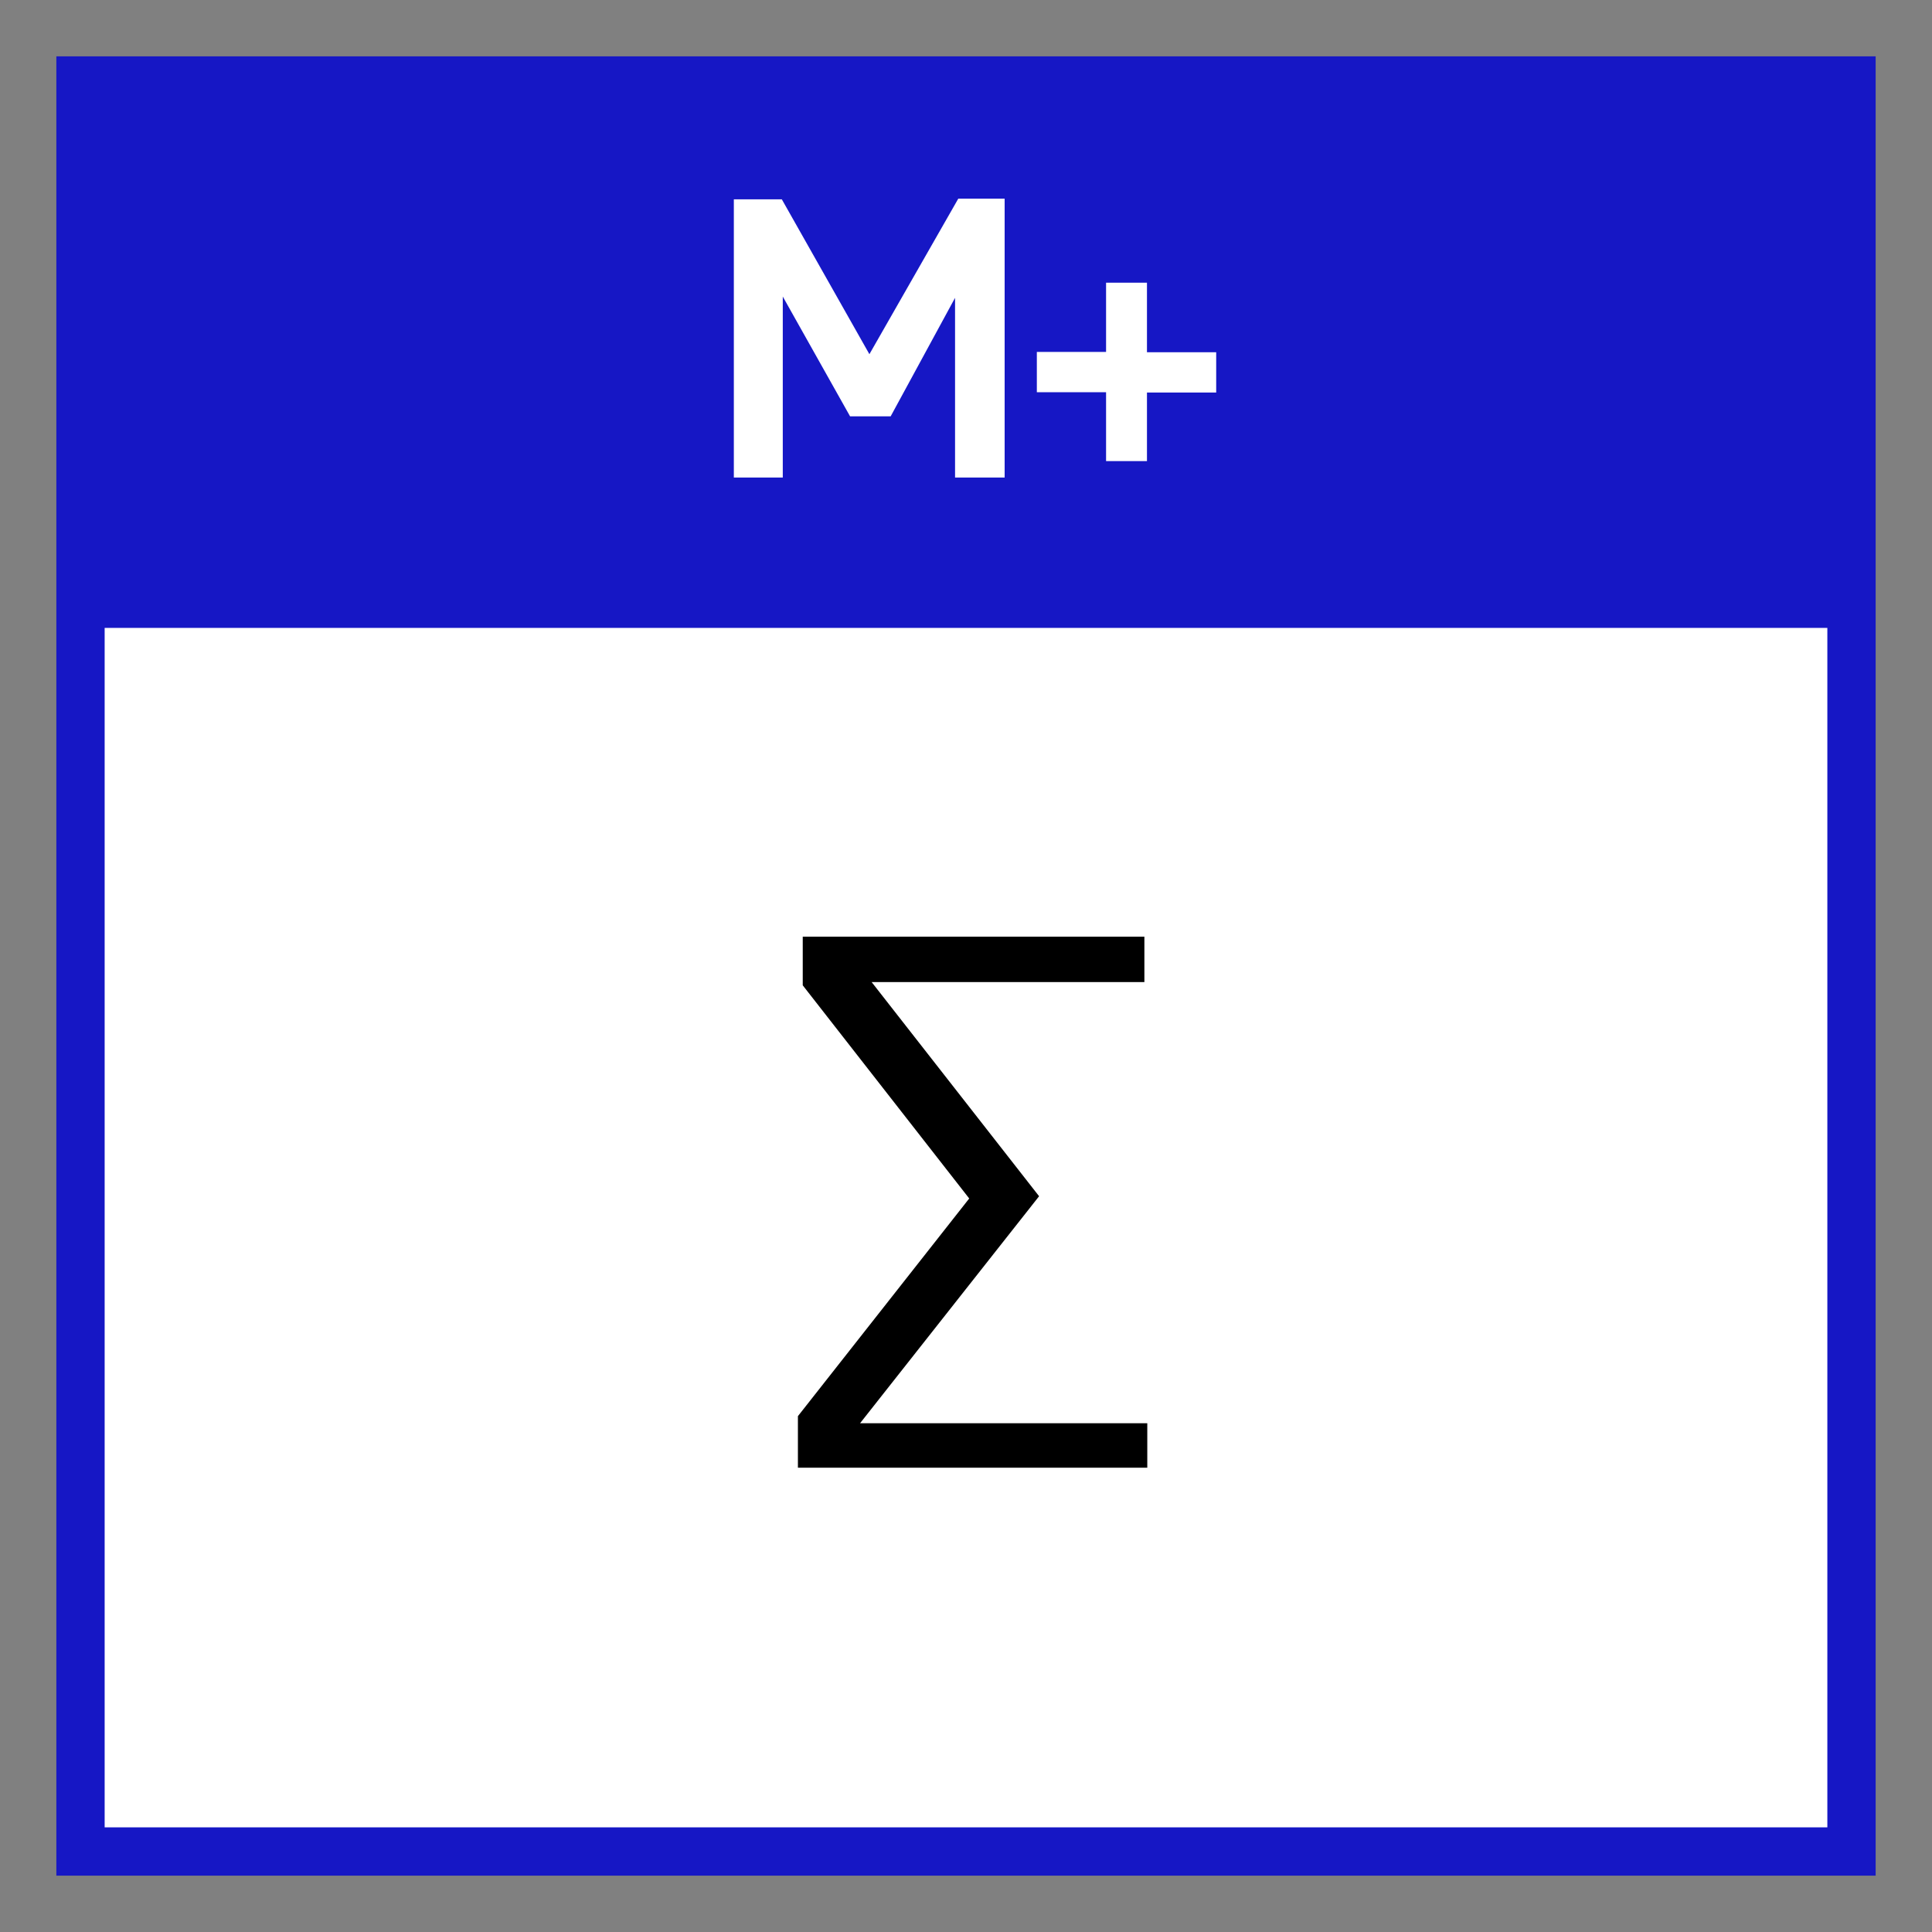
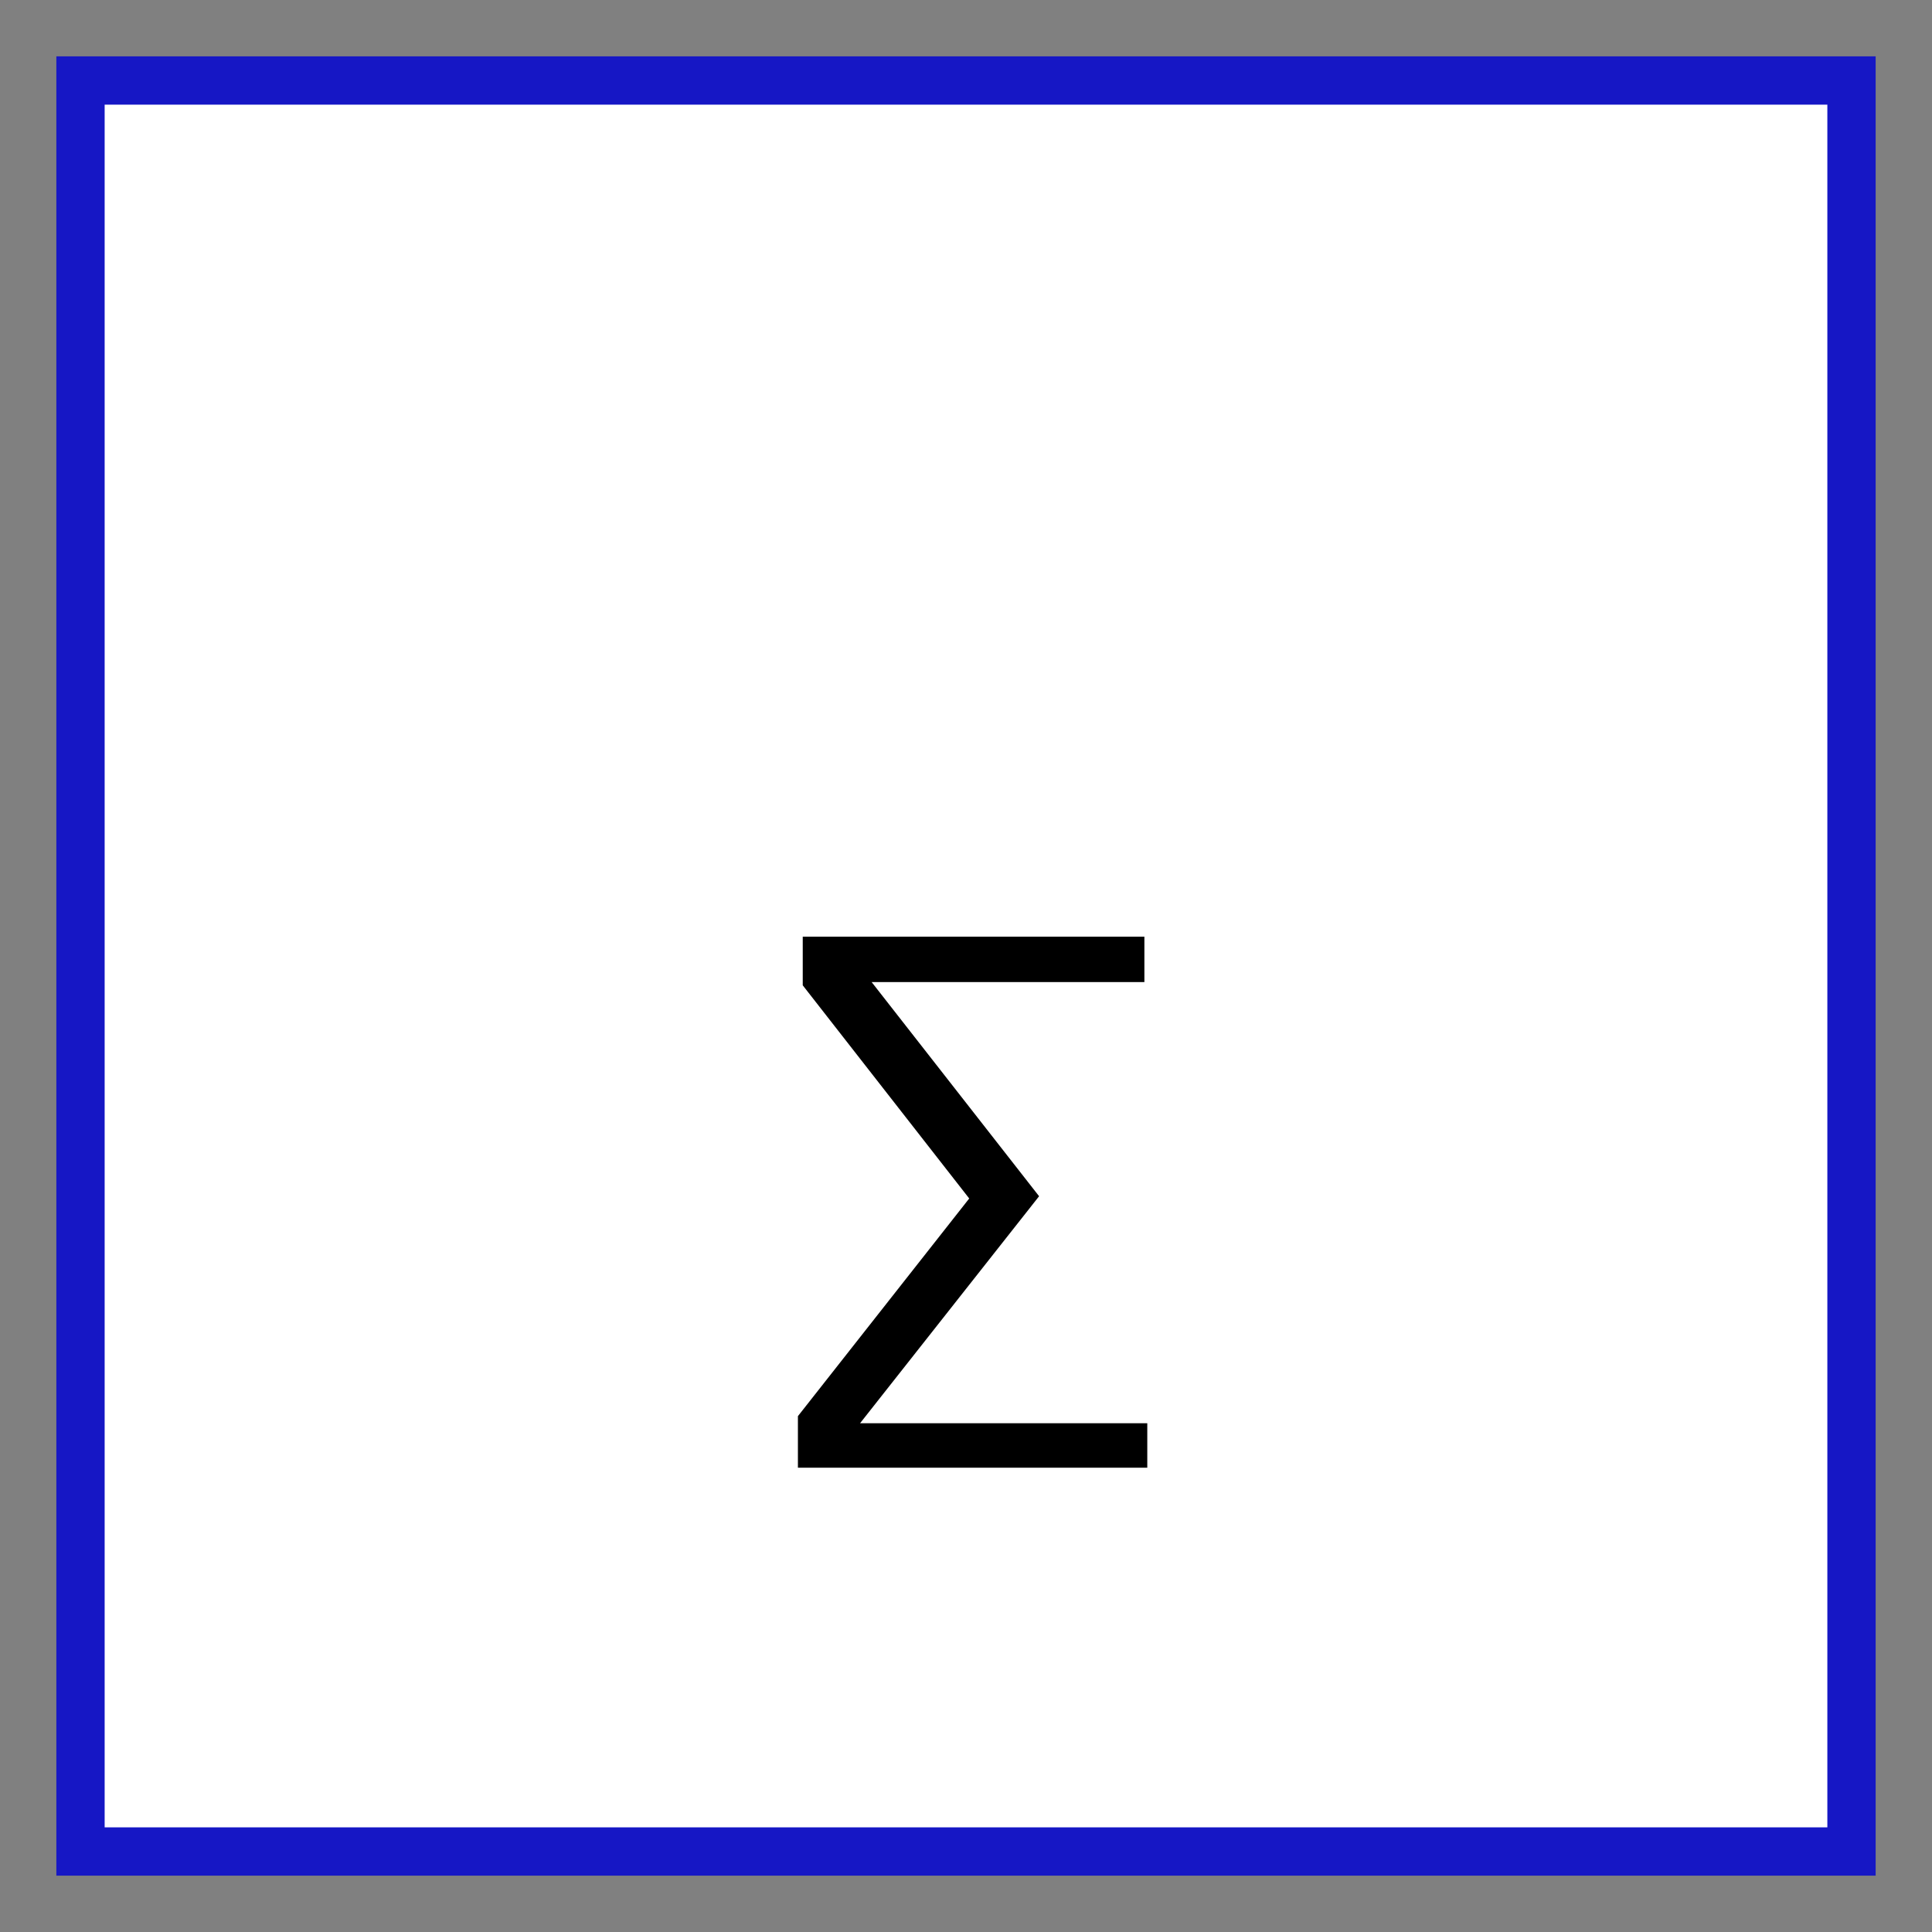
<svg xmlns="http://www.w3.org/2000/svg" id="Layer_1" data-name="Layer 1" viewBox="0 0 60 60">
  <rect x="0" y="0" width="60" height="60" fill="#808080" stroke="none" />
  <defs>
    <style>.cls-1{fill:#fff;}.cls-2{fill:#1617c5;}</style>
  </defs>
  <rect class="cls-1" x="2.5" y="2.5" width="55" height="55" />
  <polygon class="cls-2" points="57.5 57.5 57.5 56.75 3.25 56.75 3.25 3.25 56.75 3.25 56.75 57.5 57.5 57.5 57.5 56.75 57.5 57.5 58.25 57.5 58.25 1.75 1.75 1.75 1.75 58.25 58.25 58.25 58.25 57.5 57.5 57.5" />
-   <rect class="cls-2" x="2.5" y="2.5" width="55" height="17" />
  <path class="cls-1" d="M35.62,14.32V12.19h2.15V10.94H35.62V8.78H34.35v2.15H32.2v1.25h2.15v2.14ZM24.31,9.21l2.09,3.72h1.26l2-3.68v5.58h1.54V6.17H29.76L27,11,24.28,6.19H22.79v8.64h1.52Z" />
  <polygon points="24.93 30.6 30.1 37.22 24.78 43.98 24.78 45.58 35.63 45.58 35.63 44.2 26.71 44.2 32.27 37.15 27.07 30.5 35.54 30.5 35.54 29.09 24.93 29.09 24.93 30.6" />
</svg>